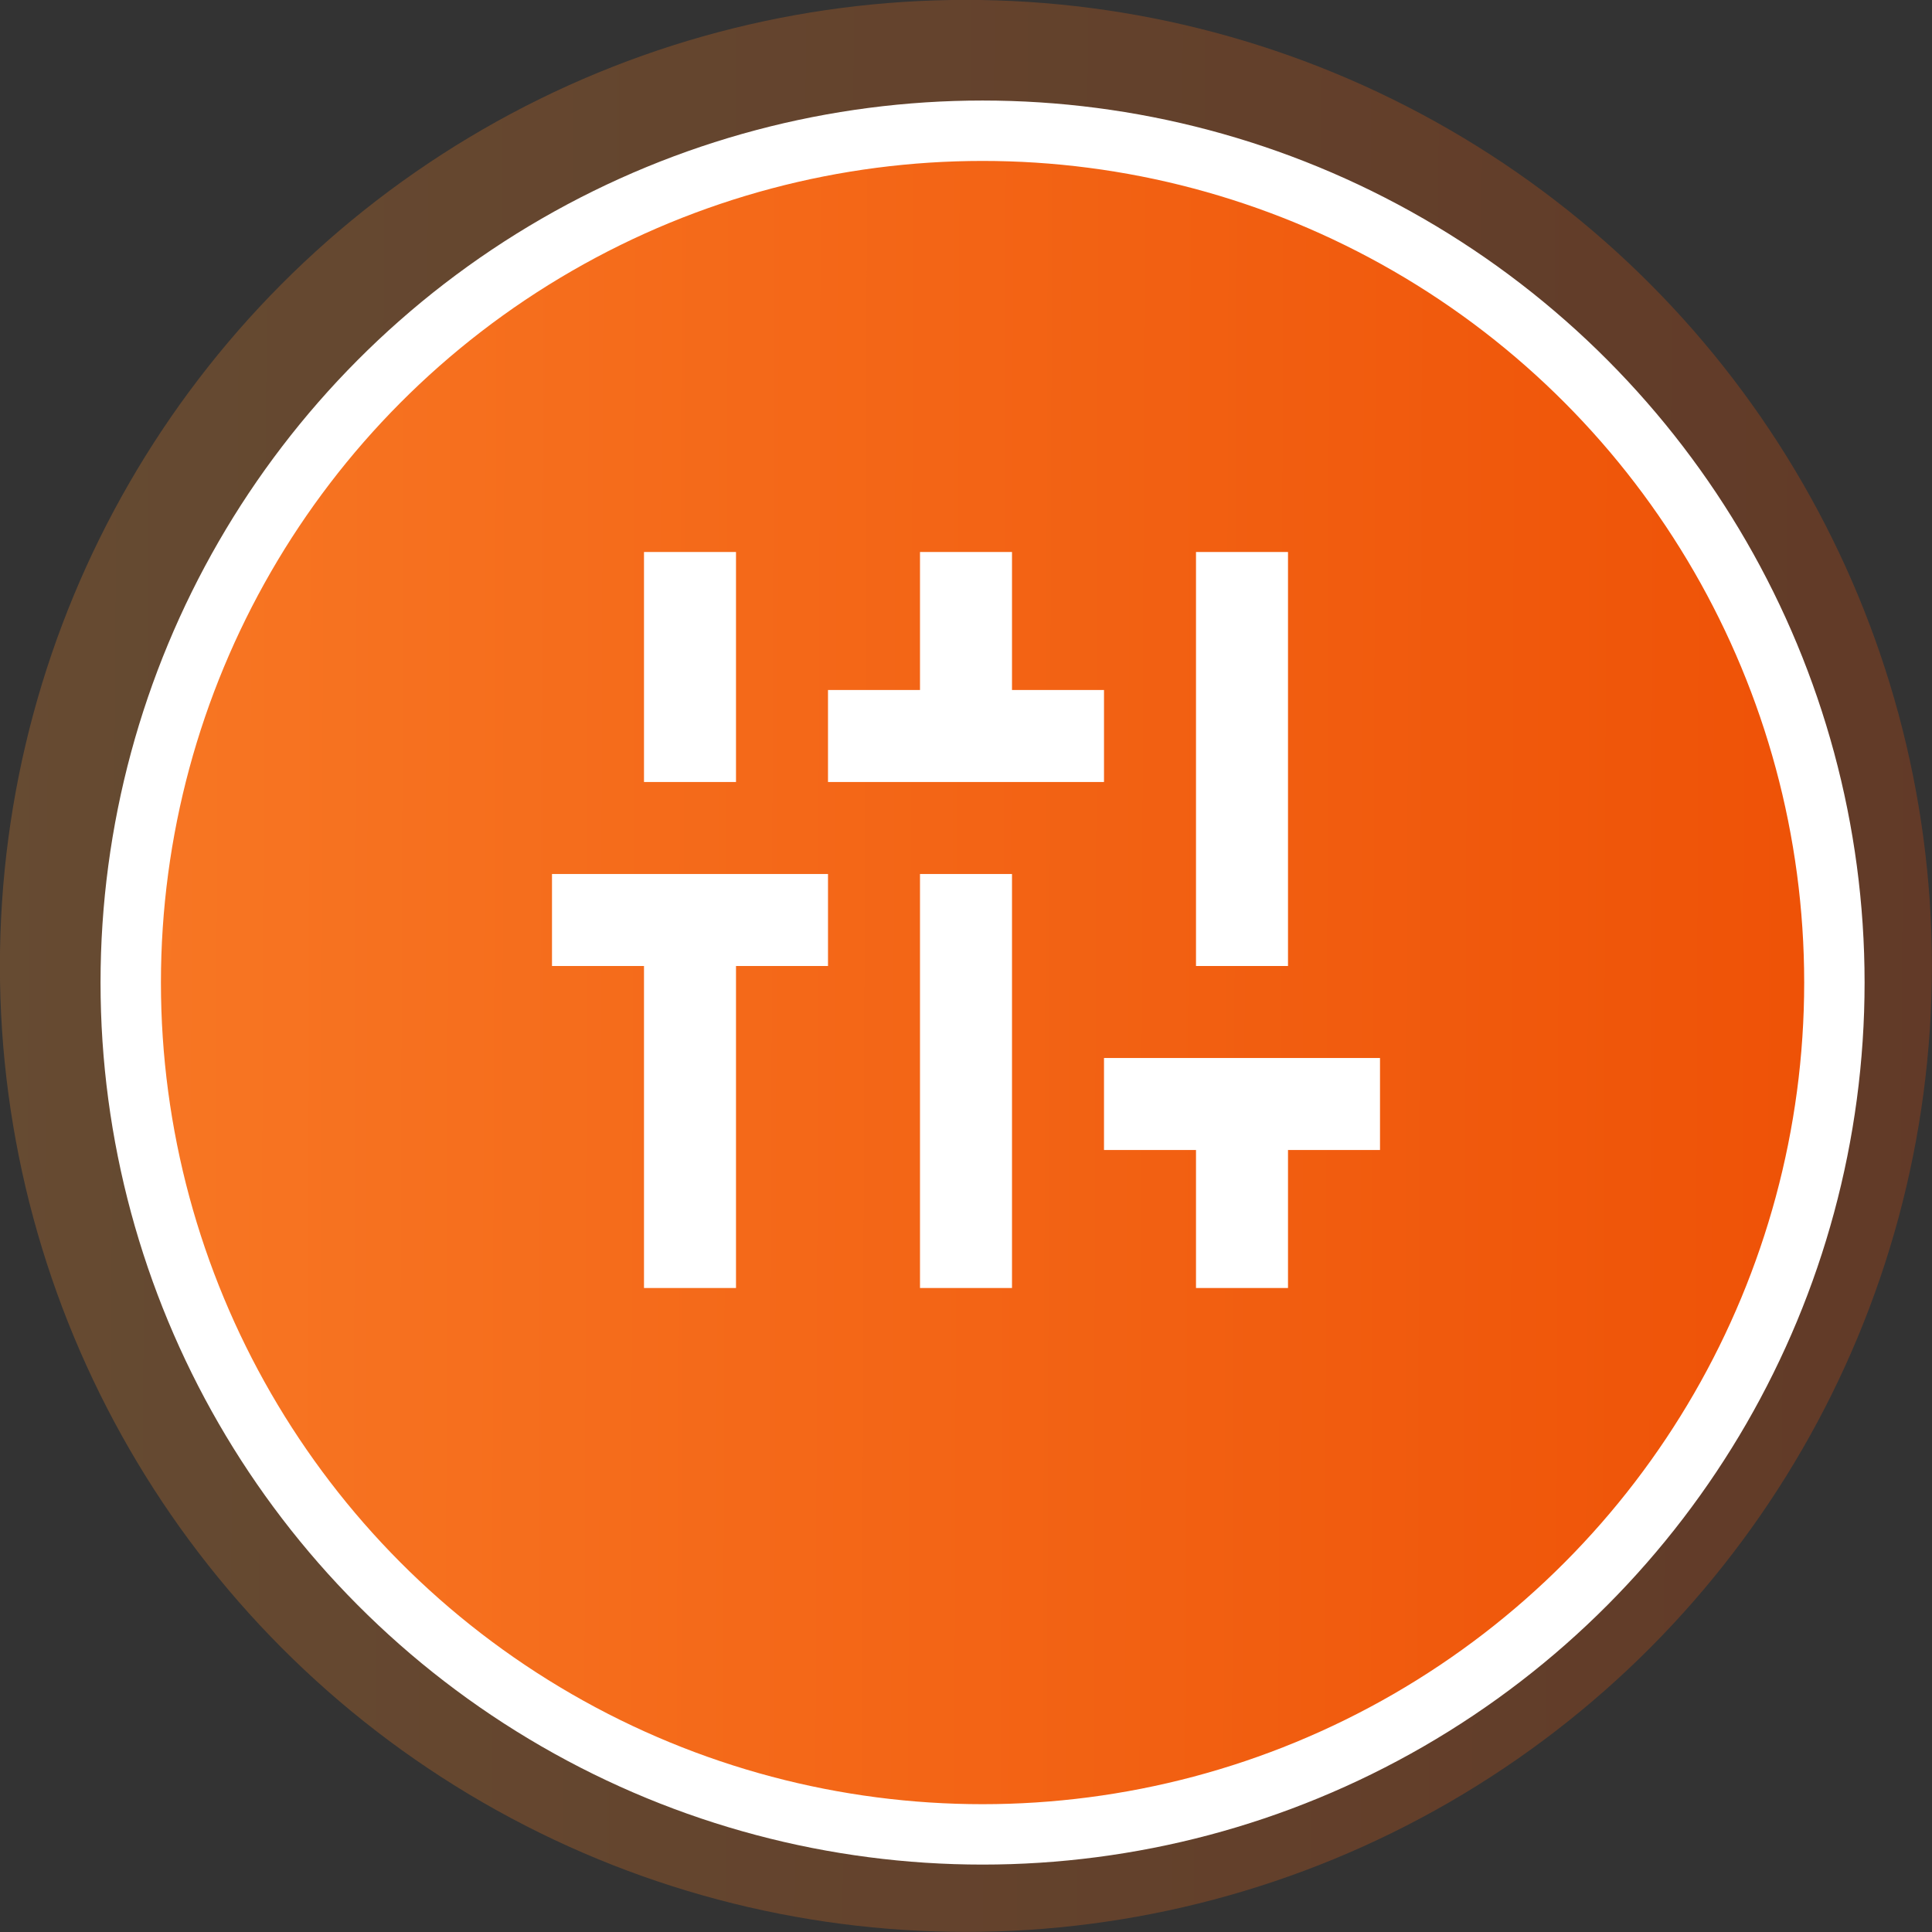
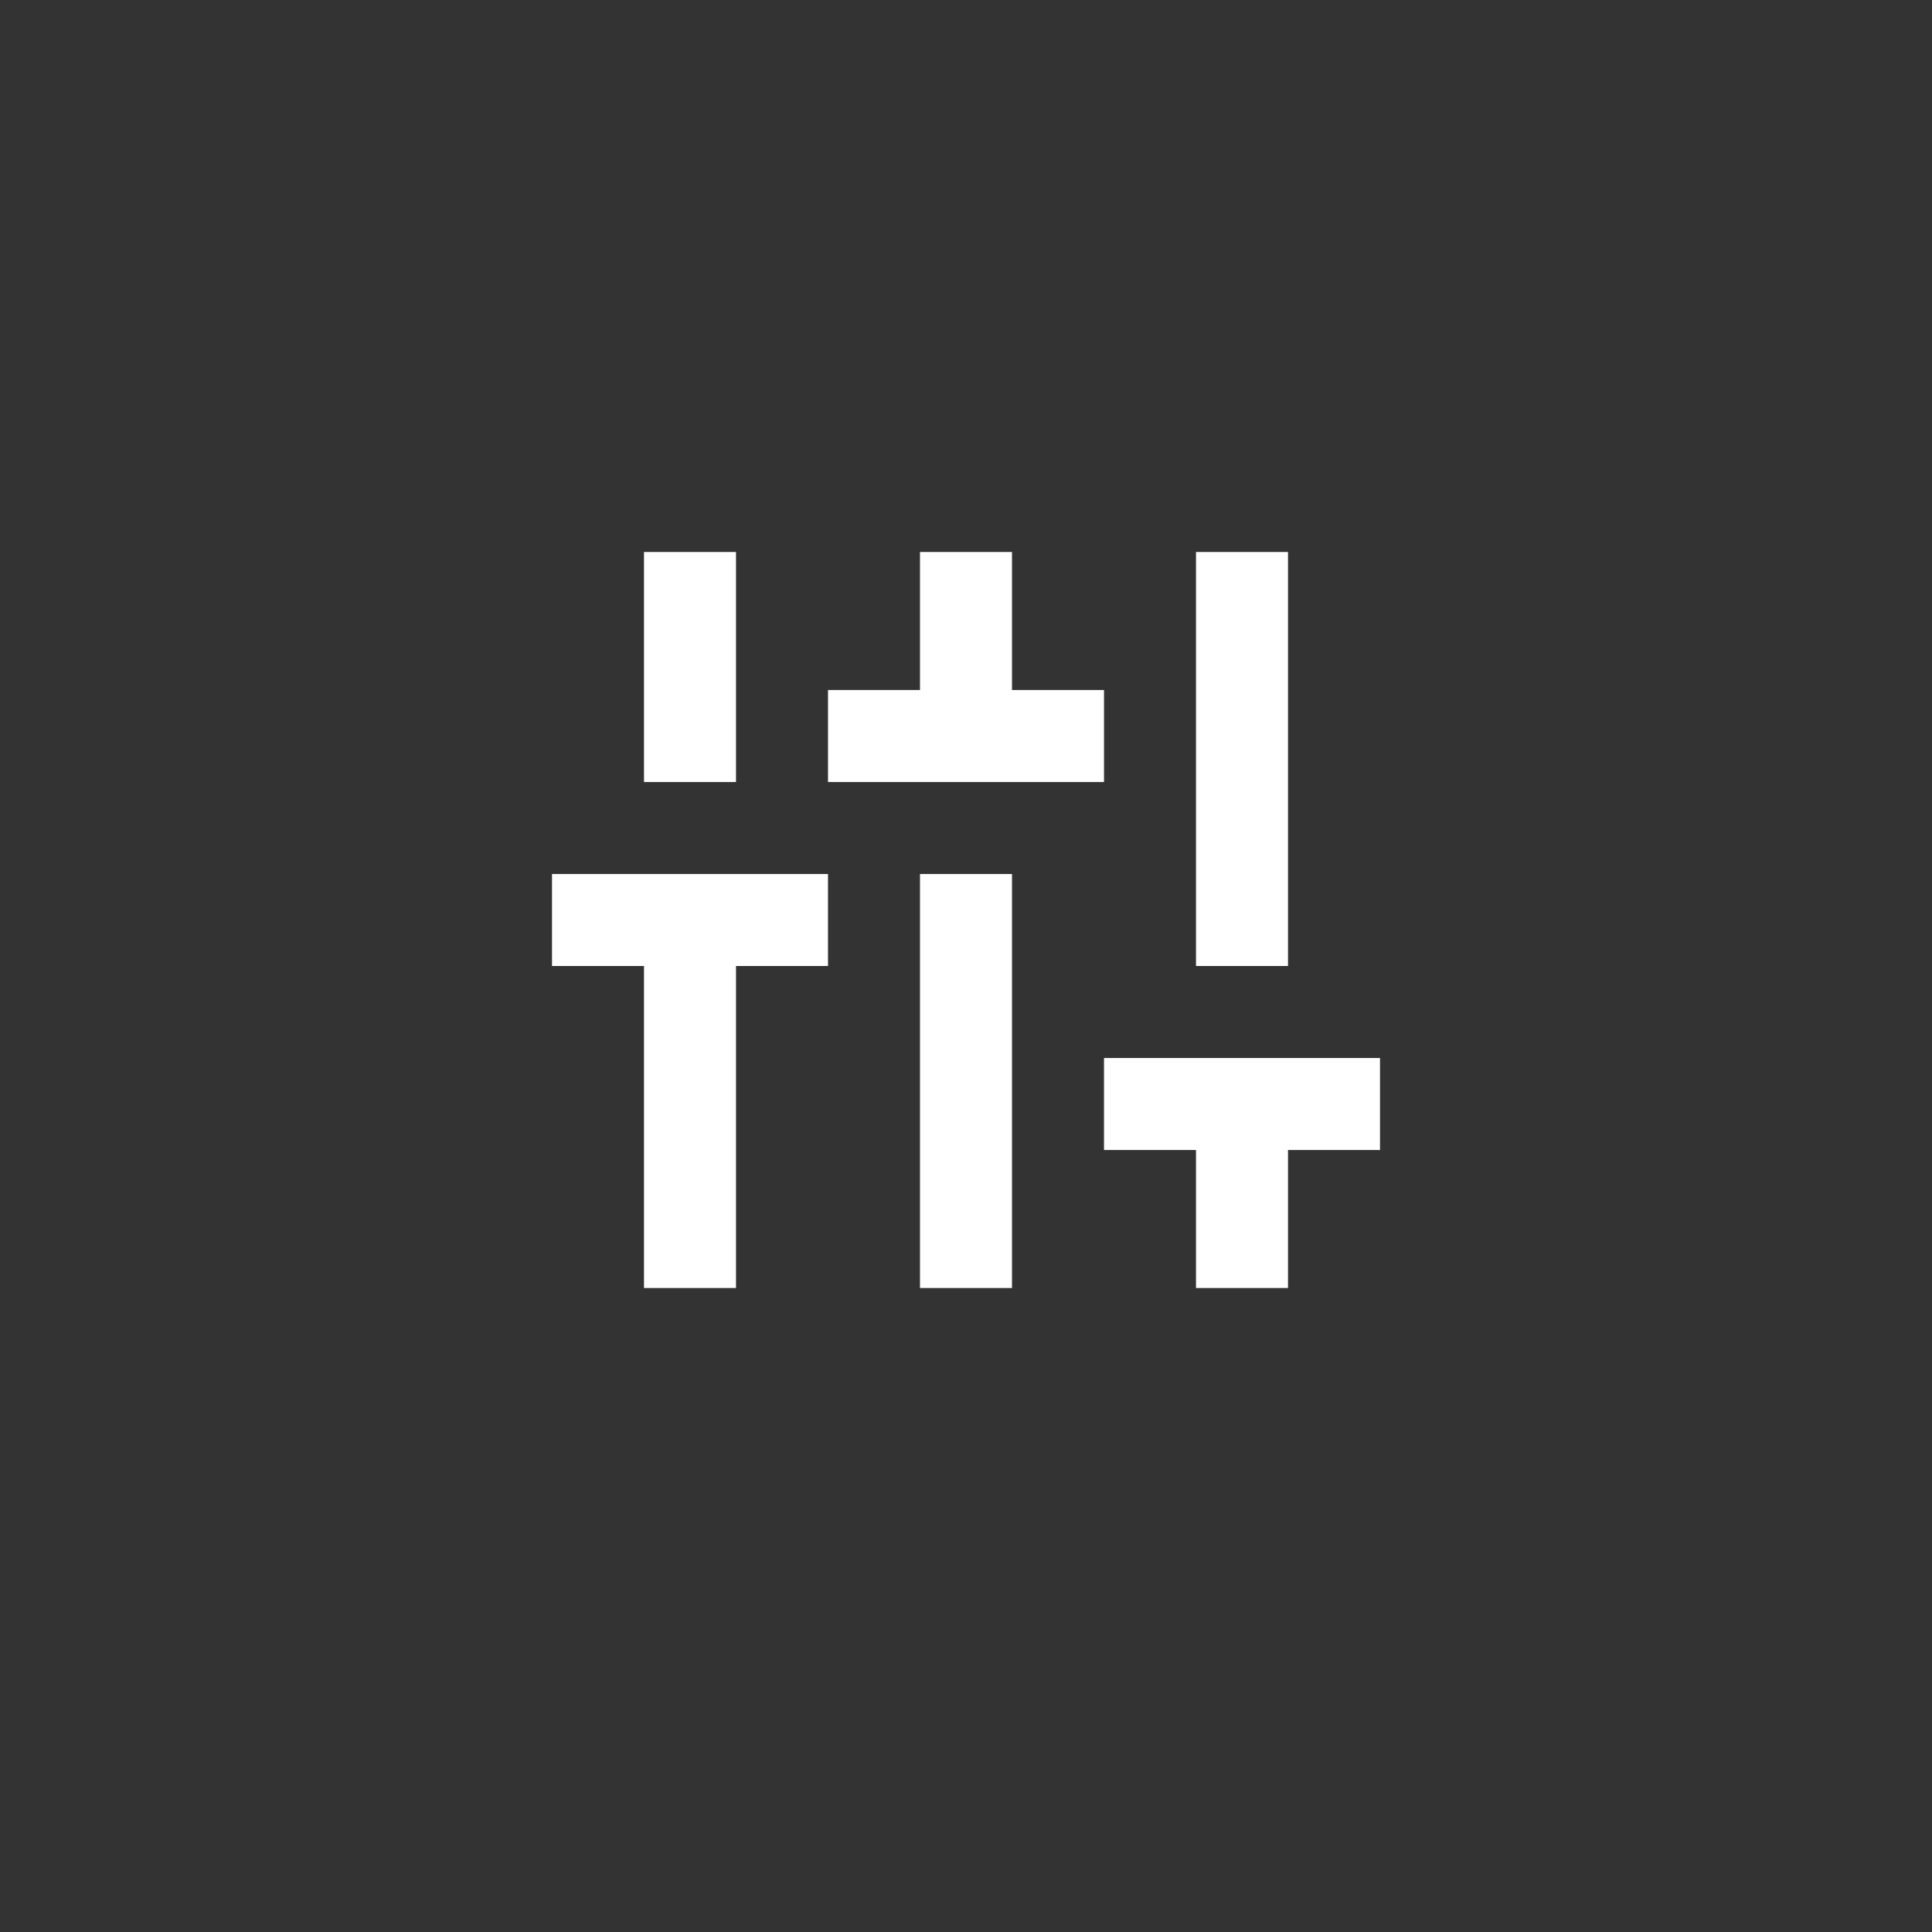
<svg xmlns="http://www.w3.org/2000/svg" width="42" height="42" viewBox="0 0 42 42" fill="none">
  <rect x="0" y="0" width="42" height="42" fill="#333333" stroke="none" />
-   <circle cx="20.998" cy="20.998" r="21" fill="url(#paint0_linear_1378_517)" fill-opacity="0.25" />
-   <circle cx="21.36" cy="21.36" r="18.518" fill="url(#paint1_linear_1378_517)" stroke="white" stroke-width="1.313" />
-   <path d="M14 28V21H12V19H18V21H16V28H14ZM14 17V12H16V17H14ZM18 17V15H20V12H22V15H24V17H18ZM20 28V19H22V28H20ZM26 28V25H24V23H30V25H28V28H26ZM26 21V12H28V21H26Z" fill="white" />
+   <path d="M14 28V21H12V19H18V21H16V28H14ZM14 17V12H16V17H14ZM18 17V15H20V12H22V15H24V17ZM20 28V19H22V28H20ZM26 28V25H24V23H30V25H28V28H26ZM26 21V12H28V21H26Z" fill="white" />
  <defs>
    <linearGradient id="paint0_linear_1378_517" x1="41.998" y1="18.684" x2="-0.001" y2="18.434" gradientUnits="userSpaceOnUse">
      <stop stop-color="#EE5106" />
      <stop offset="1" stop-color="#FF932F" />
    </linearGradient>
    <linearGradient id="paint1_linear_1378_517" x1="40.409" y1="23.812" x2="-2.843" y2="23.671" gradientUnits="userSpaceOnUse">
      <stop stop-color="#EE5106" />
      <stop offset="1" stop-color="#F97C28" />
    </linearGradient>
  </defs>
</svg>